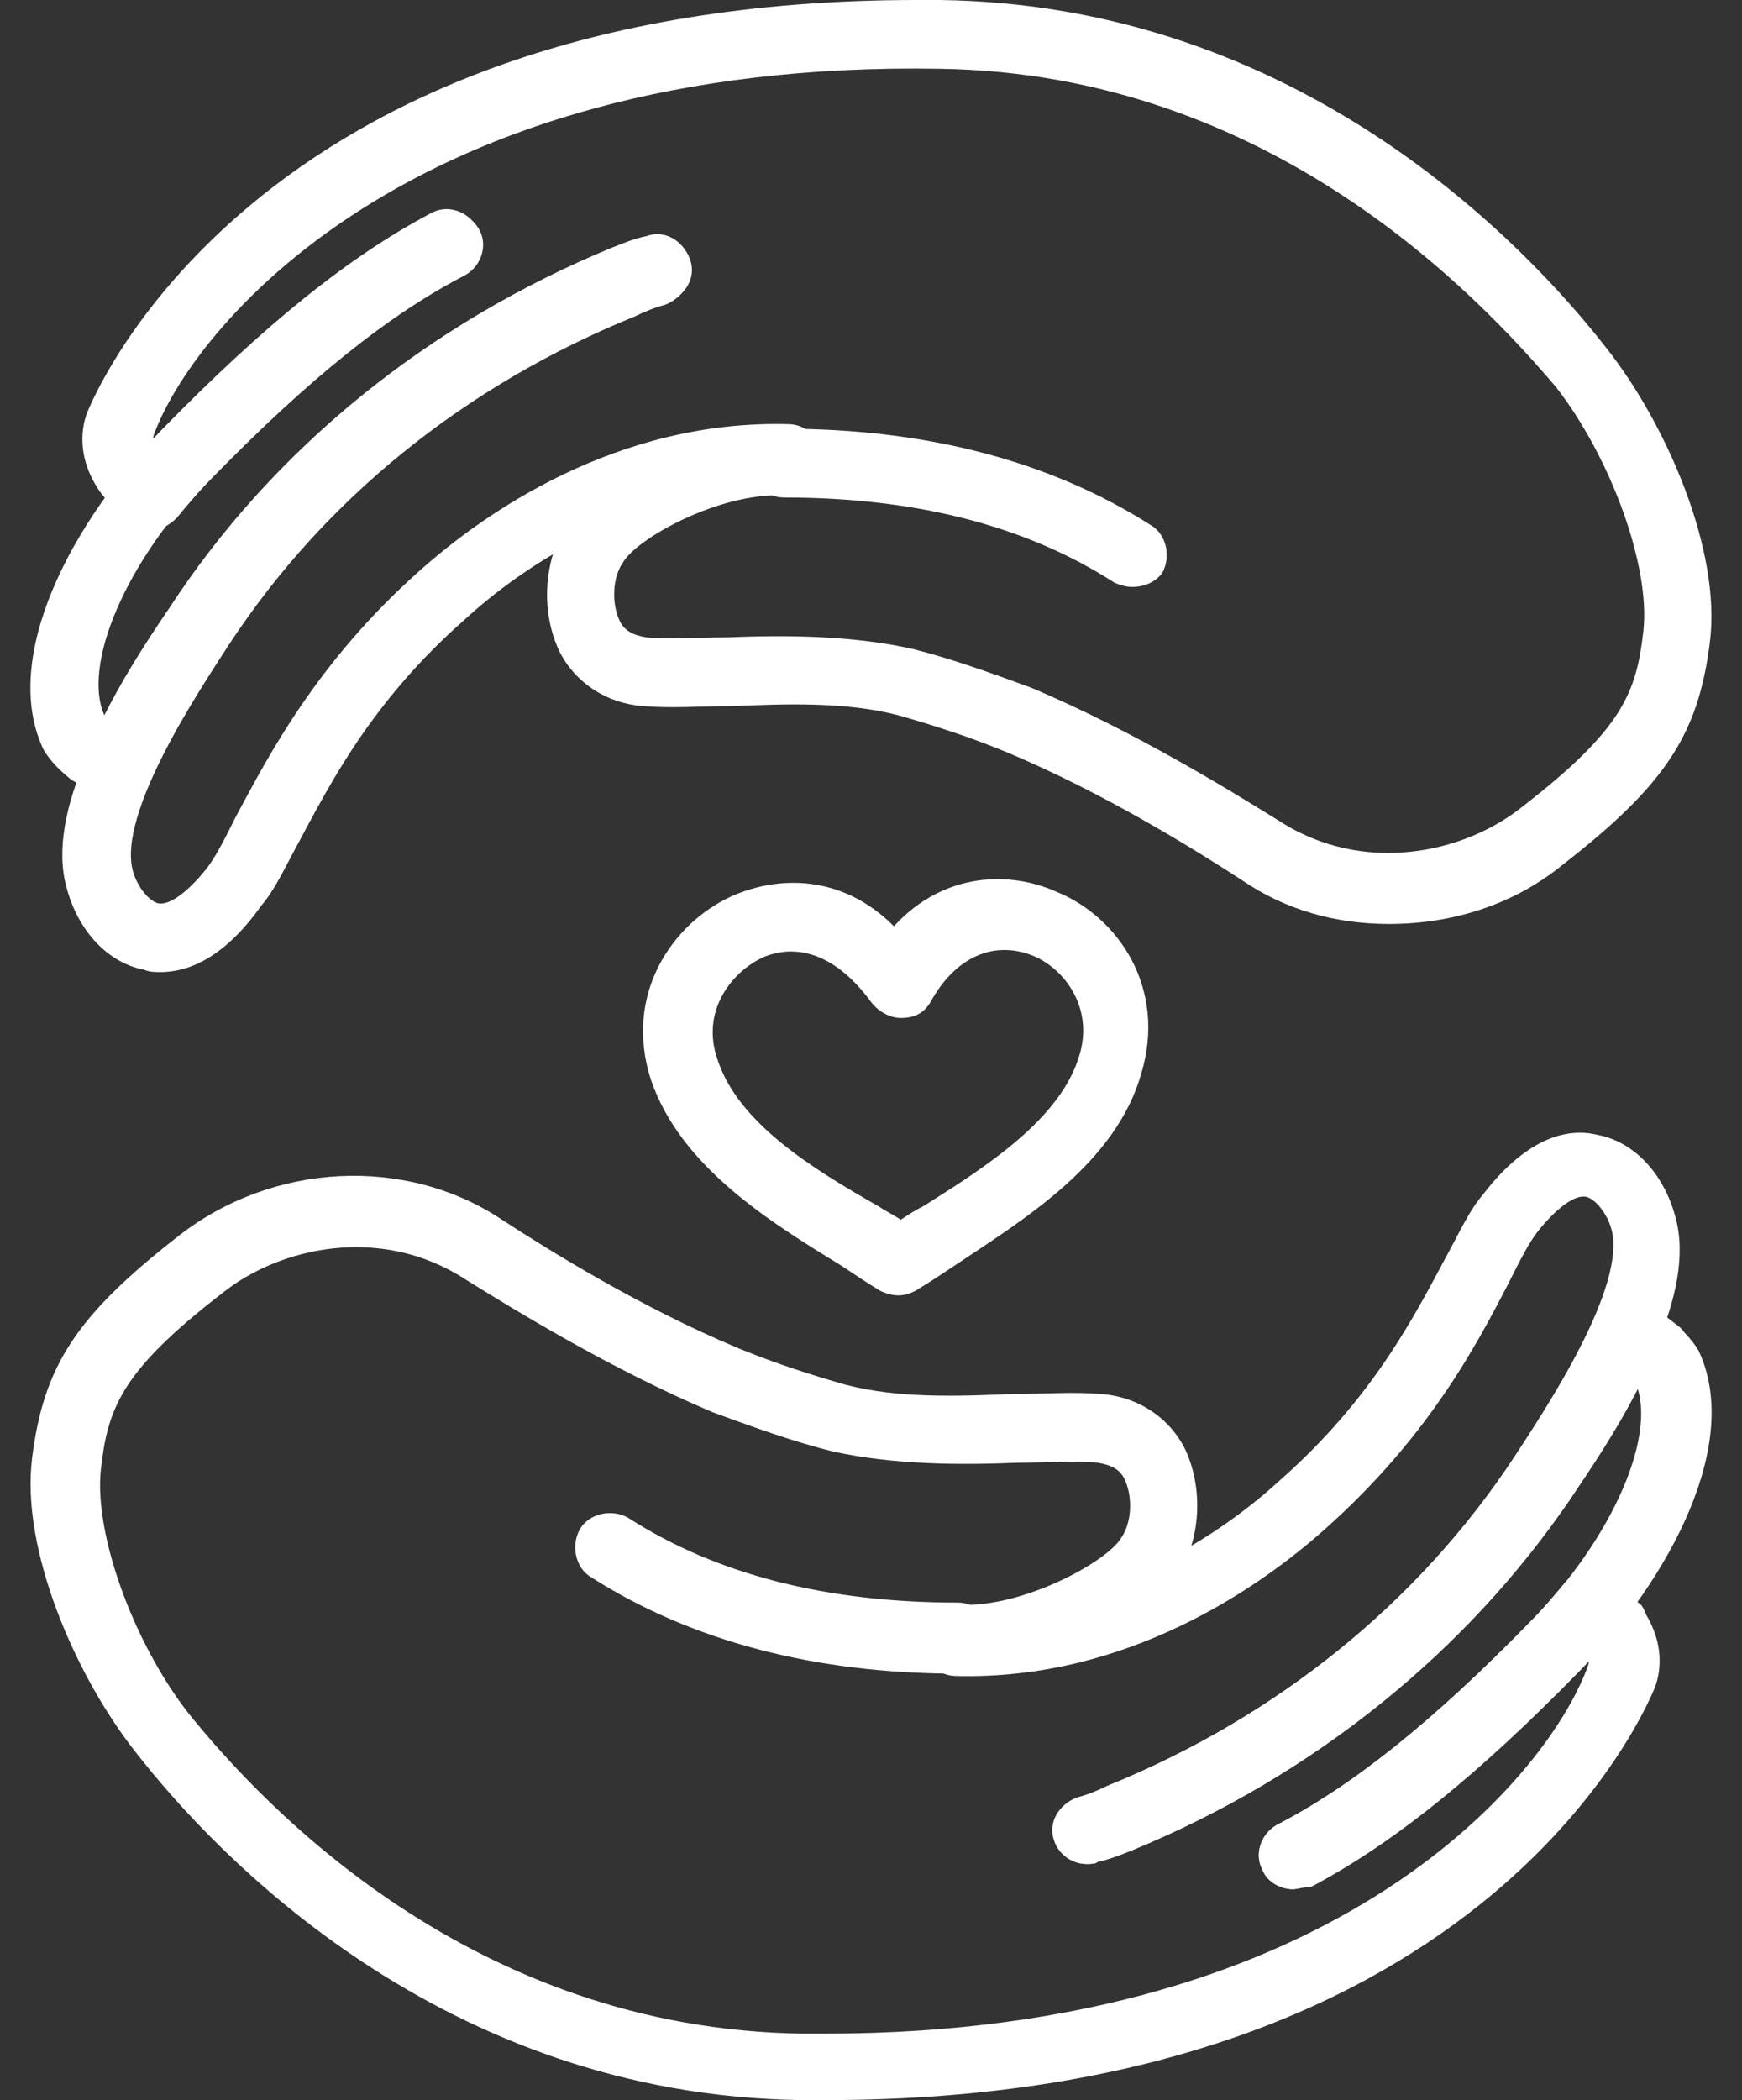
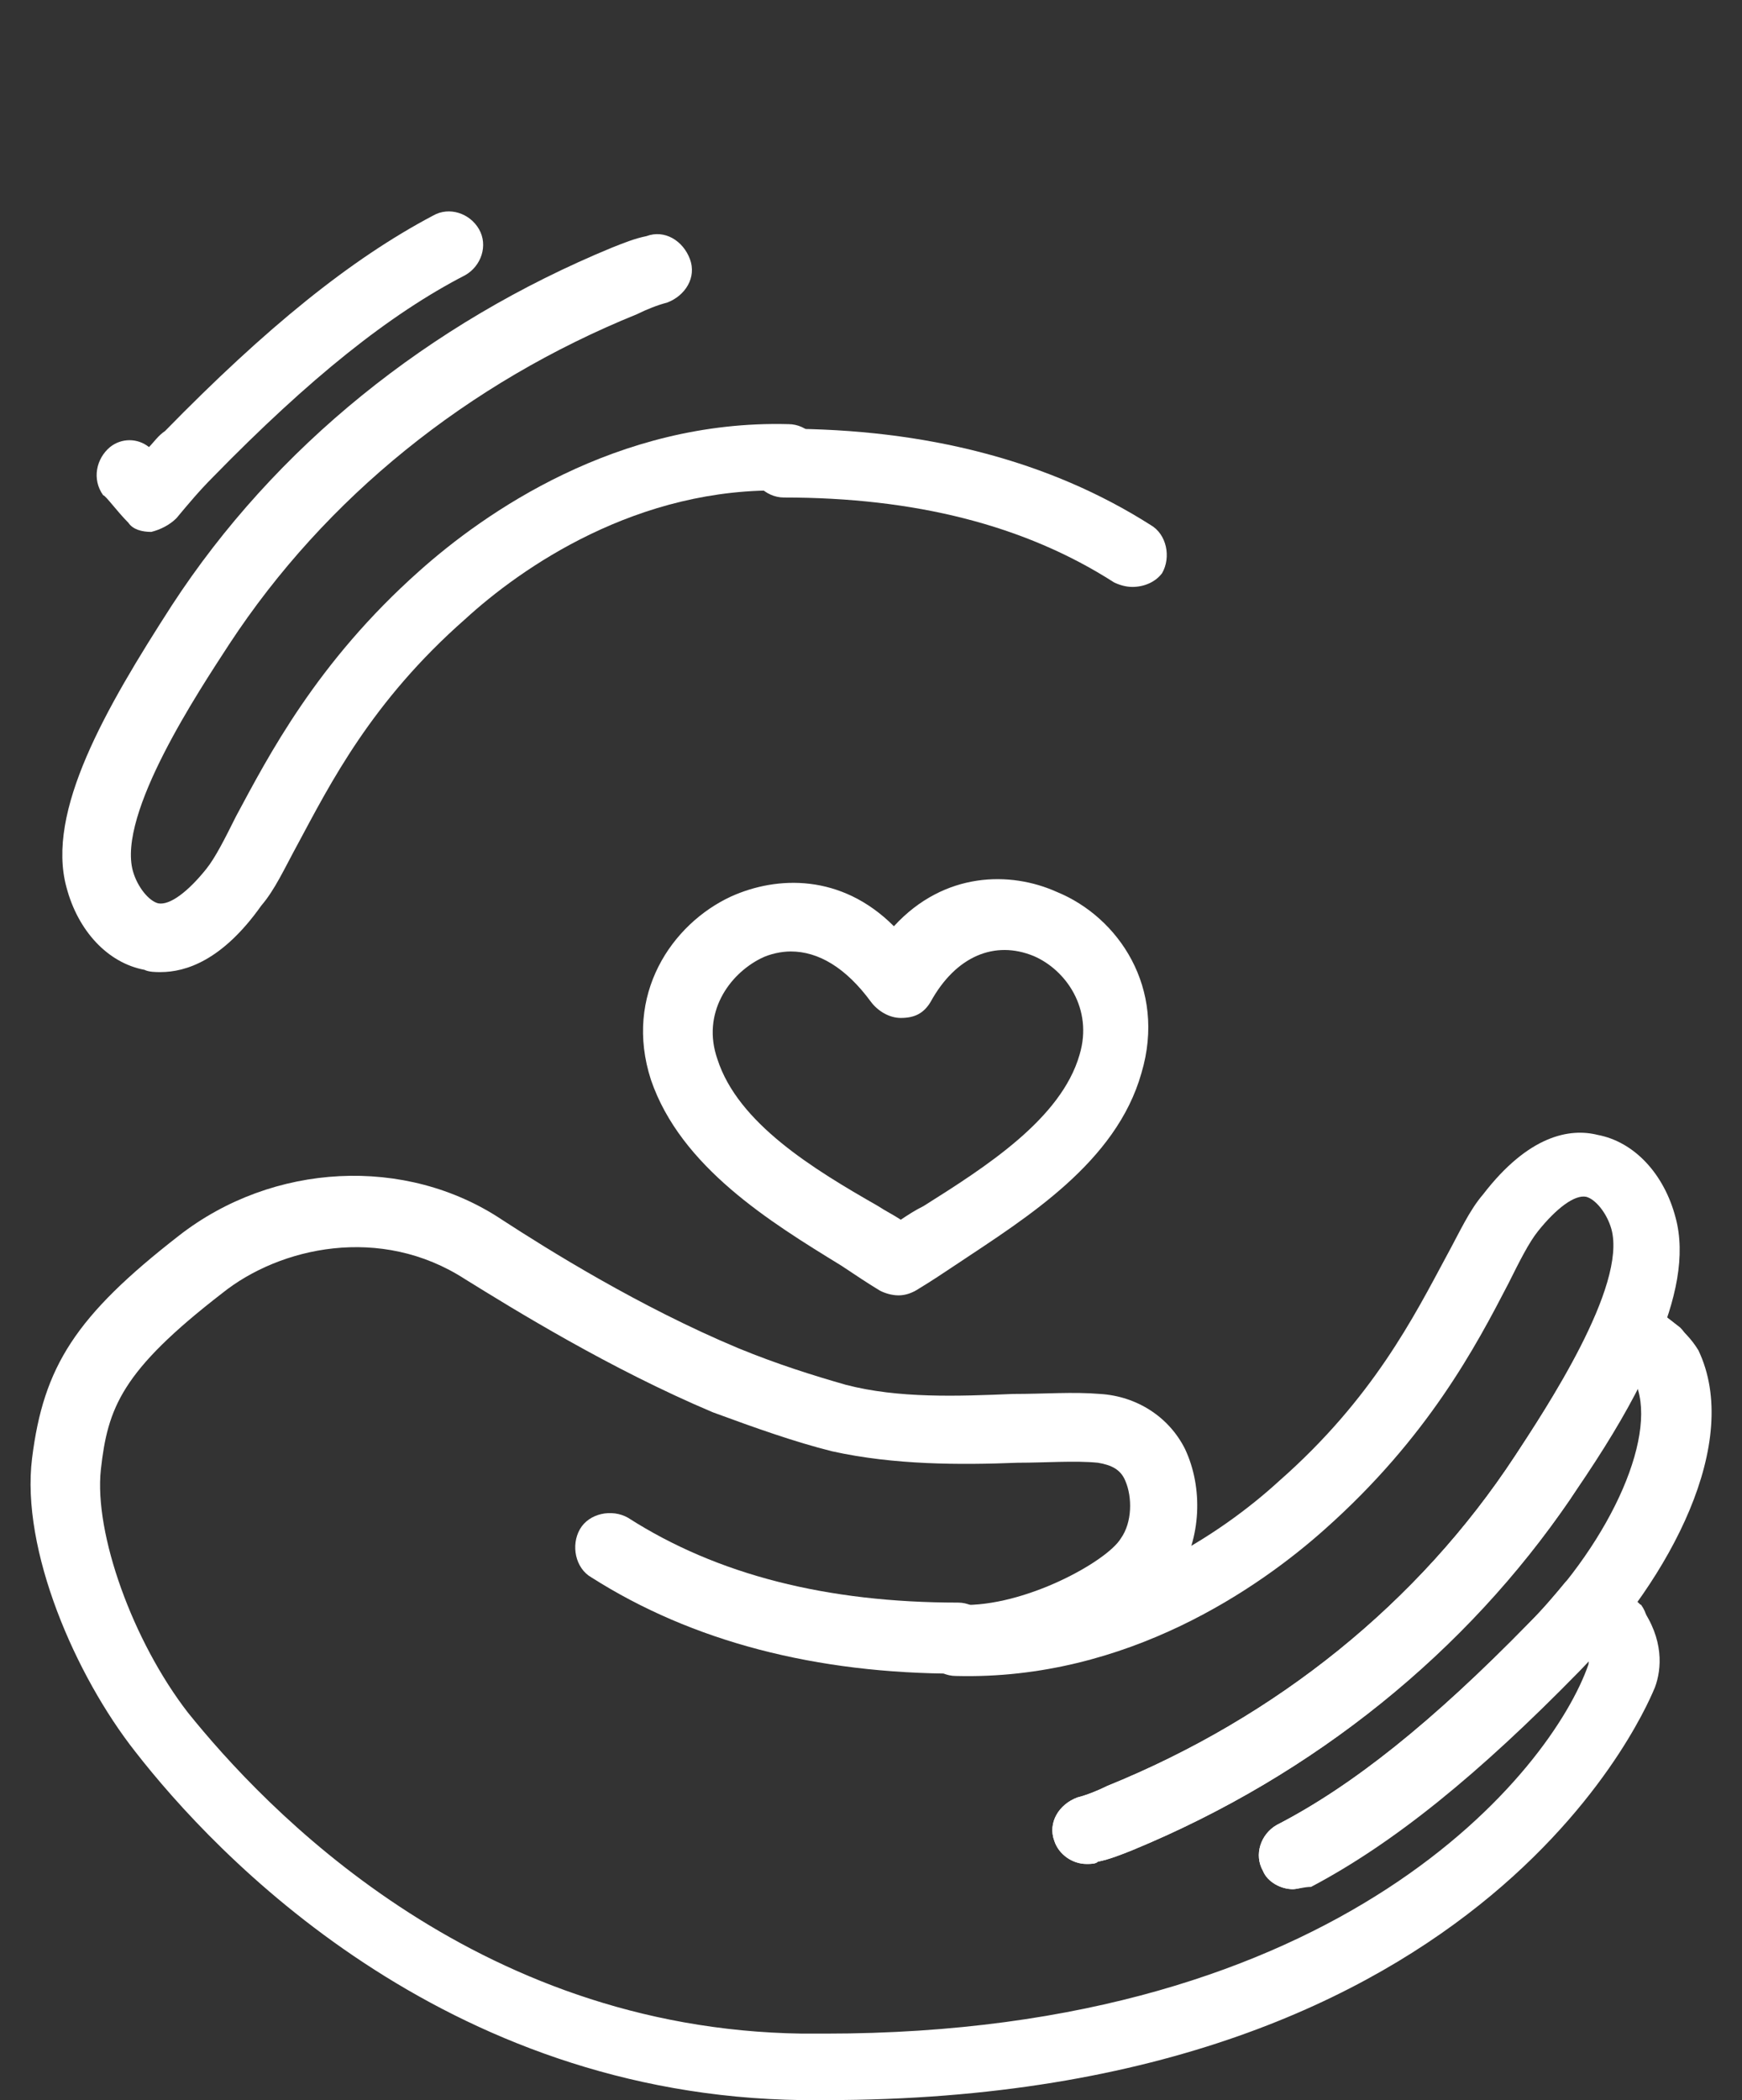
<svg xmlns="http://www.w3.org/2000/svg" fill="#ffffff" height="91.6" preserveAspectRatio="xMidYMid meet" version="1" viewBox="12.0 4.2 76.0 91.6" width="76" zoomAndPan="magnify">
  <rect x="12.0" y="4.2" width="76.0" height="91.6" fill="#333333" stroke="none" />
  <g>
    <g id="change1_1">
      <path d="M51.2,60.7c-0.3,0-0.6-0.1-0.8-0.2c-0.5-0.3-1.1-0.7-1.7-1.1c-3.1-1.9-7-4.3-8.3-8.1c-1.2-3.7,0.9-6.8,3.5-8 c2-0.9,4.8-1,7.1,1.3c2.2-2.4,5.1-2.4,7.1-1.5c2.7,1.1,4.8,4.2,3.7,7.9c-1.1,3.9-5,6.3-8,8.3c-0.6,0.4-1.2,0.8-1.7,1.1 C51.8,60.6,51.5,60.7,51.2,60.7z M46.5,45.7c-0.4,0-0.9,0.1-1.3,0.3c-1.4,0.7-2.6,2.4-1.9,4.4c0.9,2.8,4.2,4.8,7,6.4 c0.3,0.2,0.7,0.4,1,0.6c0.3-0.2,0.6-0.4,1-0.6c2.7-1.7,6-3.8,6.8-6.6c0.6-2-0.6-3.7-2-4.3c-1.7-0.7-3.4,0-4.5,2 c-0.3,0.5-0.7,0.7-1.3,0.7c-0.5,0-1-0.3-1.3-0.7C48.9,46.4,47.7,45.7,46.5,45.7z" />
    </g>
    <g>
      <g>
        <g>
          <g>
            <g id="change1_5">
              <path d="M18.6,27.4c-0.4,0-0.8-0.1-1-0.4c-0.5-0.5-1-1.2-1.1-1.2c-0.5-0.7-0.3-1.6,0.3-2.1c0.5-0.4,1.2-0.4,1.7,0 c0.2-0.2,0.4-0.5,0.7-0.7c4.4-4.5,8.1-7.5,11.7-9.4c0.7-0.4,1.6-0.1,2,0.6c0.4,0.7,0.1,1.6-0.6,2c-3.3,1.7-6.8,4.5-11,8.8 c-0.6,0.6-1.1,1.2-1.6,1.8c-0.3,0.3-0.7,0.5-1.1,0.6C18.6,27.4,18.6,27.4,18.6,27.4z" />
-               <path d="M17.1,39.3c-0.3,0-0.5-0.1-0.7-0.2c-0.6-0.4-1.2-0.9-1.6-1.2c-0.6-0.6-0.6-1.5-0.1-2.1c0.5-0.5,1.2-0.6,1.8-0.3 c0.7-1.4,1.6-2.9,2.9-4.8c4.5-6.9,11.2-12.3,19.2-15.6c0.5-0.2,1-0.4,1.5-0.5c0.8-0.3,1.6,0.2,1.9,1c0.3,0.8-0.2,1.6-1,1.9 c-0.4,0.1-0.9,0.3-1.3,0.5c-7.4,3-13.6,8-17.8,14.4c-1.1,1.8-2.6,4-3.5,6.1c-0.2,0.4-0.5,0.7-0.9,0.8 C17.4,39.3,17.2,39.3,17.1,39.3z" />
-               <path d="M16,38.5c-0.3,0-0.6-0.1-0.9-0.3c-0.5-0.4-0.9-0.8-1.2-1.3c-1.9-4,1.2-9.9,5.2-14c4.4-4.5,8.1-7.5,11.7-9.4 c0.7-0.4,1.6-0.1,2,0.6c0.4,0.7,0.1,1.6-0.6,2c-3.3,1.7-6.8,4.5-11,8.8c-3.7,3.7-5.7,8.4-4.6,10.6v0c0,0,0.1,0.1,0.2,0.2 c0.7,0.5,0.8,1.4,0.3,2.1C16.9,38.3,16.5,38.5,16,38.5z" />
              <path d="M19,46.6c-0.2,0-0.5,0-0.7-0.1c-1.6-0.3-2.9-1.7-3.4-3.6c-0.9-3.3,1.7-7.8,4.6-12.3c4.5-6.9,11.2-12.3,19.2-15.6 c0.5-0.2,1-0.4,1.5-0.5c0.8-0.3,1.6,0.2,1.9,1c0.3,0.8-0.2,1.6-1,1.9c-0.4,0.1-0.9,0.3-1.3,0.5c-7.4,3-13.6,8-17.8,14.4 c-1.3,2-4.9,7.4-4.2,9.9c0.2,0.7,0.7,1.3,1.1,1.4c0.5,0.1,1.3-0.5,2.1-1.5c0.4-0.5,0.8-1.3,1.3-2.3c1.4-2.6,3.5-6.7,8-10.7 c2.8-2.5,8.6-6.6,16.1-6.4c0.8,0,1.5,0.7,1.4,1.5c0,0.8-0.7,1.5-1.5,1.4c-6.5-0.2-11.6,3.4-14,5.6c-4.1,3.6-5.9,7.2-7.3,9.8 c-0.6,1.1-1,2-1.6,2.7C21.7,46.1,20.1,46.6,19,46.6z" />
-               <path d="M72.6,44.5c-2.3,0-4.5-0.6-6.4-1.9c-2-1.3-6-3.8-10.3-5.6c-1.7-0.7-3.3-1.2-4.7-1.6c-2.3-0.6-4.9-0.5-7.3-0.4 c-1.4,0-2.6,0.1-3.8,0c-1.6-0.1-3-1-3.7-2.4c-0.8-1.7-0.7-3.9,0.3-5.5c1.3-2.1,6-4.5,9.7-4.3c0.8,0,1.5,0.7,1.4,1.6 c0,0.8-0.7,1.5-1.6,1.4c-2.9-0.1-6.4,1.9-7,2.9c-0.5,0.7-0.5,1.8-0.2,2.5c0.2,0.5,0.6,0.7,1.2,0.8c1,0.1,2.3,0,3.5,0 c2.5-0.1,5.4-0.1,8.1,0.5c1.6,0.4,3.3,1,5.2,1.7c4.5,1.9,8.7,4.5,10.8,5.8c3.7,2.4,8.1,1.4,10.6-0.6c4.4-3.4,5-5,5.3-7.7 c0.3-2.8-1.4-7.5-3.8-10.6C76.5,17.1,67.4,7.4,53,7.2C29.7,6.8,20.3,18.7,18.7,23.2c0,0.1-0.1,0.3,0.2,0.8 c0.5,0.7,0.3,1.6-0.4,2.1c-0.7,0.5-1.6,0.3-2.1-0.4c-1-1.4-0.9-2.7-0.6-3.5C15.9,22,22.7,4.2,52,4.2c0.3,0,0.7,0,1,0 c15.7,0.2,25.6,10.7,29.1,15.2c2.6,3.3,5,8.8,4.5,12.8c-0.5,4-1.9,6.2-6.4,9.7C78,43.7,75.3,44.5,72.6,44.5z" />
            </g>
          </g>
        </g>
        <g id="change1_4">
          <path d="M61.4,29.8c-0.3,0-0.6-0.1-0.8-0.2c-3.9-2.5-8.7-3.7-14.4-3.7c-0.8,0-1.5-0.7-1.5-1.5c0-0.8,0.7-1.5,1.5-1.5c0,0,0,0,0,0 c6.2,0,11.6,1.4,16,4.2c0.7,0.4,0.9,1.4,0.5,2.1C62.4,29.6,61.9,29.8,61.4,29.8z" />
        </g>
      </g>
      <g>
        <g>
          <g>
            <g id="change1_3">
              <path d="M68.4,86.6c-0.5,0-1.1-0.3-1.3-0.8c-0.4-0.7-0.1-1.6,0.6-2c3.3-1.7,6.8-4.5,11-8.8c0.6-0.6,1.1-1.2,1.6-1.8 c0.3-0.3,0.7-0.5,1.1-0.6c0.4,0,0.8,0.1,1.1,0.4c0.5,0.5,1,1.2,1.1,1.2c0.5,0.7,0.3,1.6-0.3,2.1c-0.5,0.4-1.2,0.4-1.7,0 c-0.2,0.2-0.4,0.5-0.7,0.7c-4.4,4.5-8.1,7.5-11.7,9.4C68.9,86.5,68.6,86.6,68.4,86.6z" />
              <path d="M59.4,85.5c-0.6,0-1.2-0.4-1.4-1c-0.3-0.8,0.2-1.6,1-1.9c0.4-0.1,0.9-0.3,1.3-0.5c7.4-3,13.6-8,17.8-14.4 c1.2-1.8,2.6-4,3.5-6.1c0.2-0.4,0.5-0.7,0.9-0.8c0.4-0.1,0.8-0.1,1.2,0.1c0.6,0.4,1.2,0.9,1.6,1.2c0.6,0.6,0.6,1.5,0.1,2.1 c-0.5,0.5-1.2,0.6-1.8,0.3c-0.7,1.4-1.6,2.9-2.9,4.8C76,76.2,69.4,81.6,61.4,84.9c-0.5,0.2-1,0.4-1.5,0.5 C59.8,85.5,59.6,85.5,59.4,85.5z" />
              <path d="M68.4,86.6c-0.5,0-1.1-0.3-1.3-0.8c-0.4-0.7-0.1-1.6,0.6-2c3.3-1.7,6.8-4.5,11-8.8c3.7-3.7,5.7-8.4,4.6-10.6 c0,0,0,0,0,0c0,0-0.1-0.1-0.2-0.2c-0.7-0.5-0.8-1.4-0.3-2.1c0.5-0.7,1.4-0.8,2.1-0.3c0.5,0.4,0.9,0.8,1.2,1.3 c1.9,4-1.2,9.9-5.2,14c-4.4,4.5-8.1,7.5-11.7,9.4C68.9,86.5,68.6,86.6,68.4,86.6z" />
              <path d="M59.4,85.5c-0.6,0-1.2-0.4-1.4-1c-0.3-0.8,0.2-1.6,1-1.9c0.4-0.1,0.9-0.3,1.3-0.5c7.4-3,13.6-8,17.8-14.4 c1.3-2,4.9-7.4,4.2-9.9c-0.2-0.7-0.7-1.3-1.1-1.4c-0.5-0.1-1.3,0.5-2.1,1.5c-0.4,0.5-0.8,1.3-1.3,2.3c-1.4,2.7-3.5,6.7-8,10.7 c-2.8,2.5-8.6,6.6-16.1,6.4c-0.8,0-1.5-0.7-1.4-1.5c0-0.8,0.7-1.5,1.5-1.4c6.5,0.2,11.6-3.4,14-5.6c4.1-3.6,5.9-7.2,7.3-9.8 c0.6-1.1,1-2,1.6-2.7c2-2.6,3.8-2.9,5-2.6c1.6,0.3,2.9,1.7,3.4,3.6c0.9,3.3-1.7,7.8-4.6,12.3C76,76.2,69.4,81.6,61.4,84.9 c-0.5,0.2-1,0.4-1.5,0.5C59.8,85.5,59.6,85.5,59.4,85.5z" />
              <path d="M48,95.8c-0.3,0-0.7,0-1,0c-15.7-0.2-25.6-10.7-29.1-15.2c-2.6-3.3-5-8.8-4.5-12.8c0.5-4,1.9-6.2,6.4-9.7 c4.1-3.2,9.9-3.5,14.1-0.7c2,1.3,6,3.8,10.3,5.6c1.7,0.7,3.3,1.2,4.7,1.6c2.3,0.6,4.9,0.5,7.3,0.4c1.4,0,2.6-0.1,3.8,0 c1.6,0.1,3,1,3.7,2.4c0.8,1.7,0.7,3.9-0.3,5.5c-1.3,2.1-6,4.5-9.7,4.3c-0.8,0-1.5-0.7-1.4-1.6c0-0.8,0.7-1.5,1.6-1.4 c2.8,0.1,6.4-1.9,7-2.9c0.5-0.7,0.5-1.8,0.2-2.5c-0.2-0.5-0.6-0.7-1.2-0.8c-1-0.1-2.3,0-3.5,0c-2.5,0.1-5.4,0.1-8.1-0.5 c-1.6-0.4-3.3-1-5.2-1.7c-4.5-1.9-8.7-4.5-10.8-5.8c-3.7-2.4-8.1-1.4-10.6,0.6c-4.4,3.4-5,5-5.3,7.7 c-0.3,2.8,1.4,7.5,3.8,10.6c3.3,4.1,12.4,13.8,26.8,14c0.3,0,0.6,0,1,0c22.6,0,31.7-11.5,33.3-16.1c0-0.1,0.1-0.3-0.2-0.8 c-0.5-0.7-0.3-1.6,0.4-2.1c0.7-0.5,1.6-0.3,2.1,0.4c1,1.4,0.9,2.7,0.6,3.5C84.1,78,77.3,95.8,48,95.8z" />
            </g>
          </g>
        </g>
        <g id="change1_2">
          <path d="M53.8,77.2C53.8,77.2,53.8,77.2,53.8,77.2c-6.2,0-11.6-1.4-16-4.2c-0.7-0.4-0.9-1.4-0.5-2.1c0.4-0.7,1.4-0.9,2.1-0.5 c3.9,2.5,8.7,3.7,14.4,3.7c0.8,0,1.5,0.7,1.5,1.5C55.3,76.5,54.6,77.2,53.8,77.2z" />
        </g>
      </g>
    </g>
  </g>
</svg>